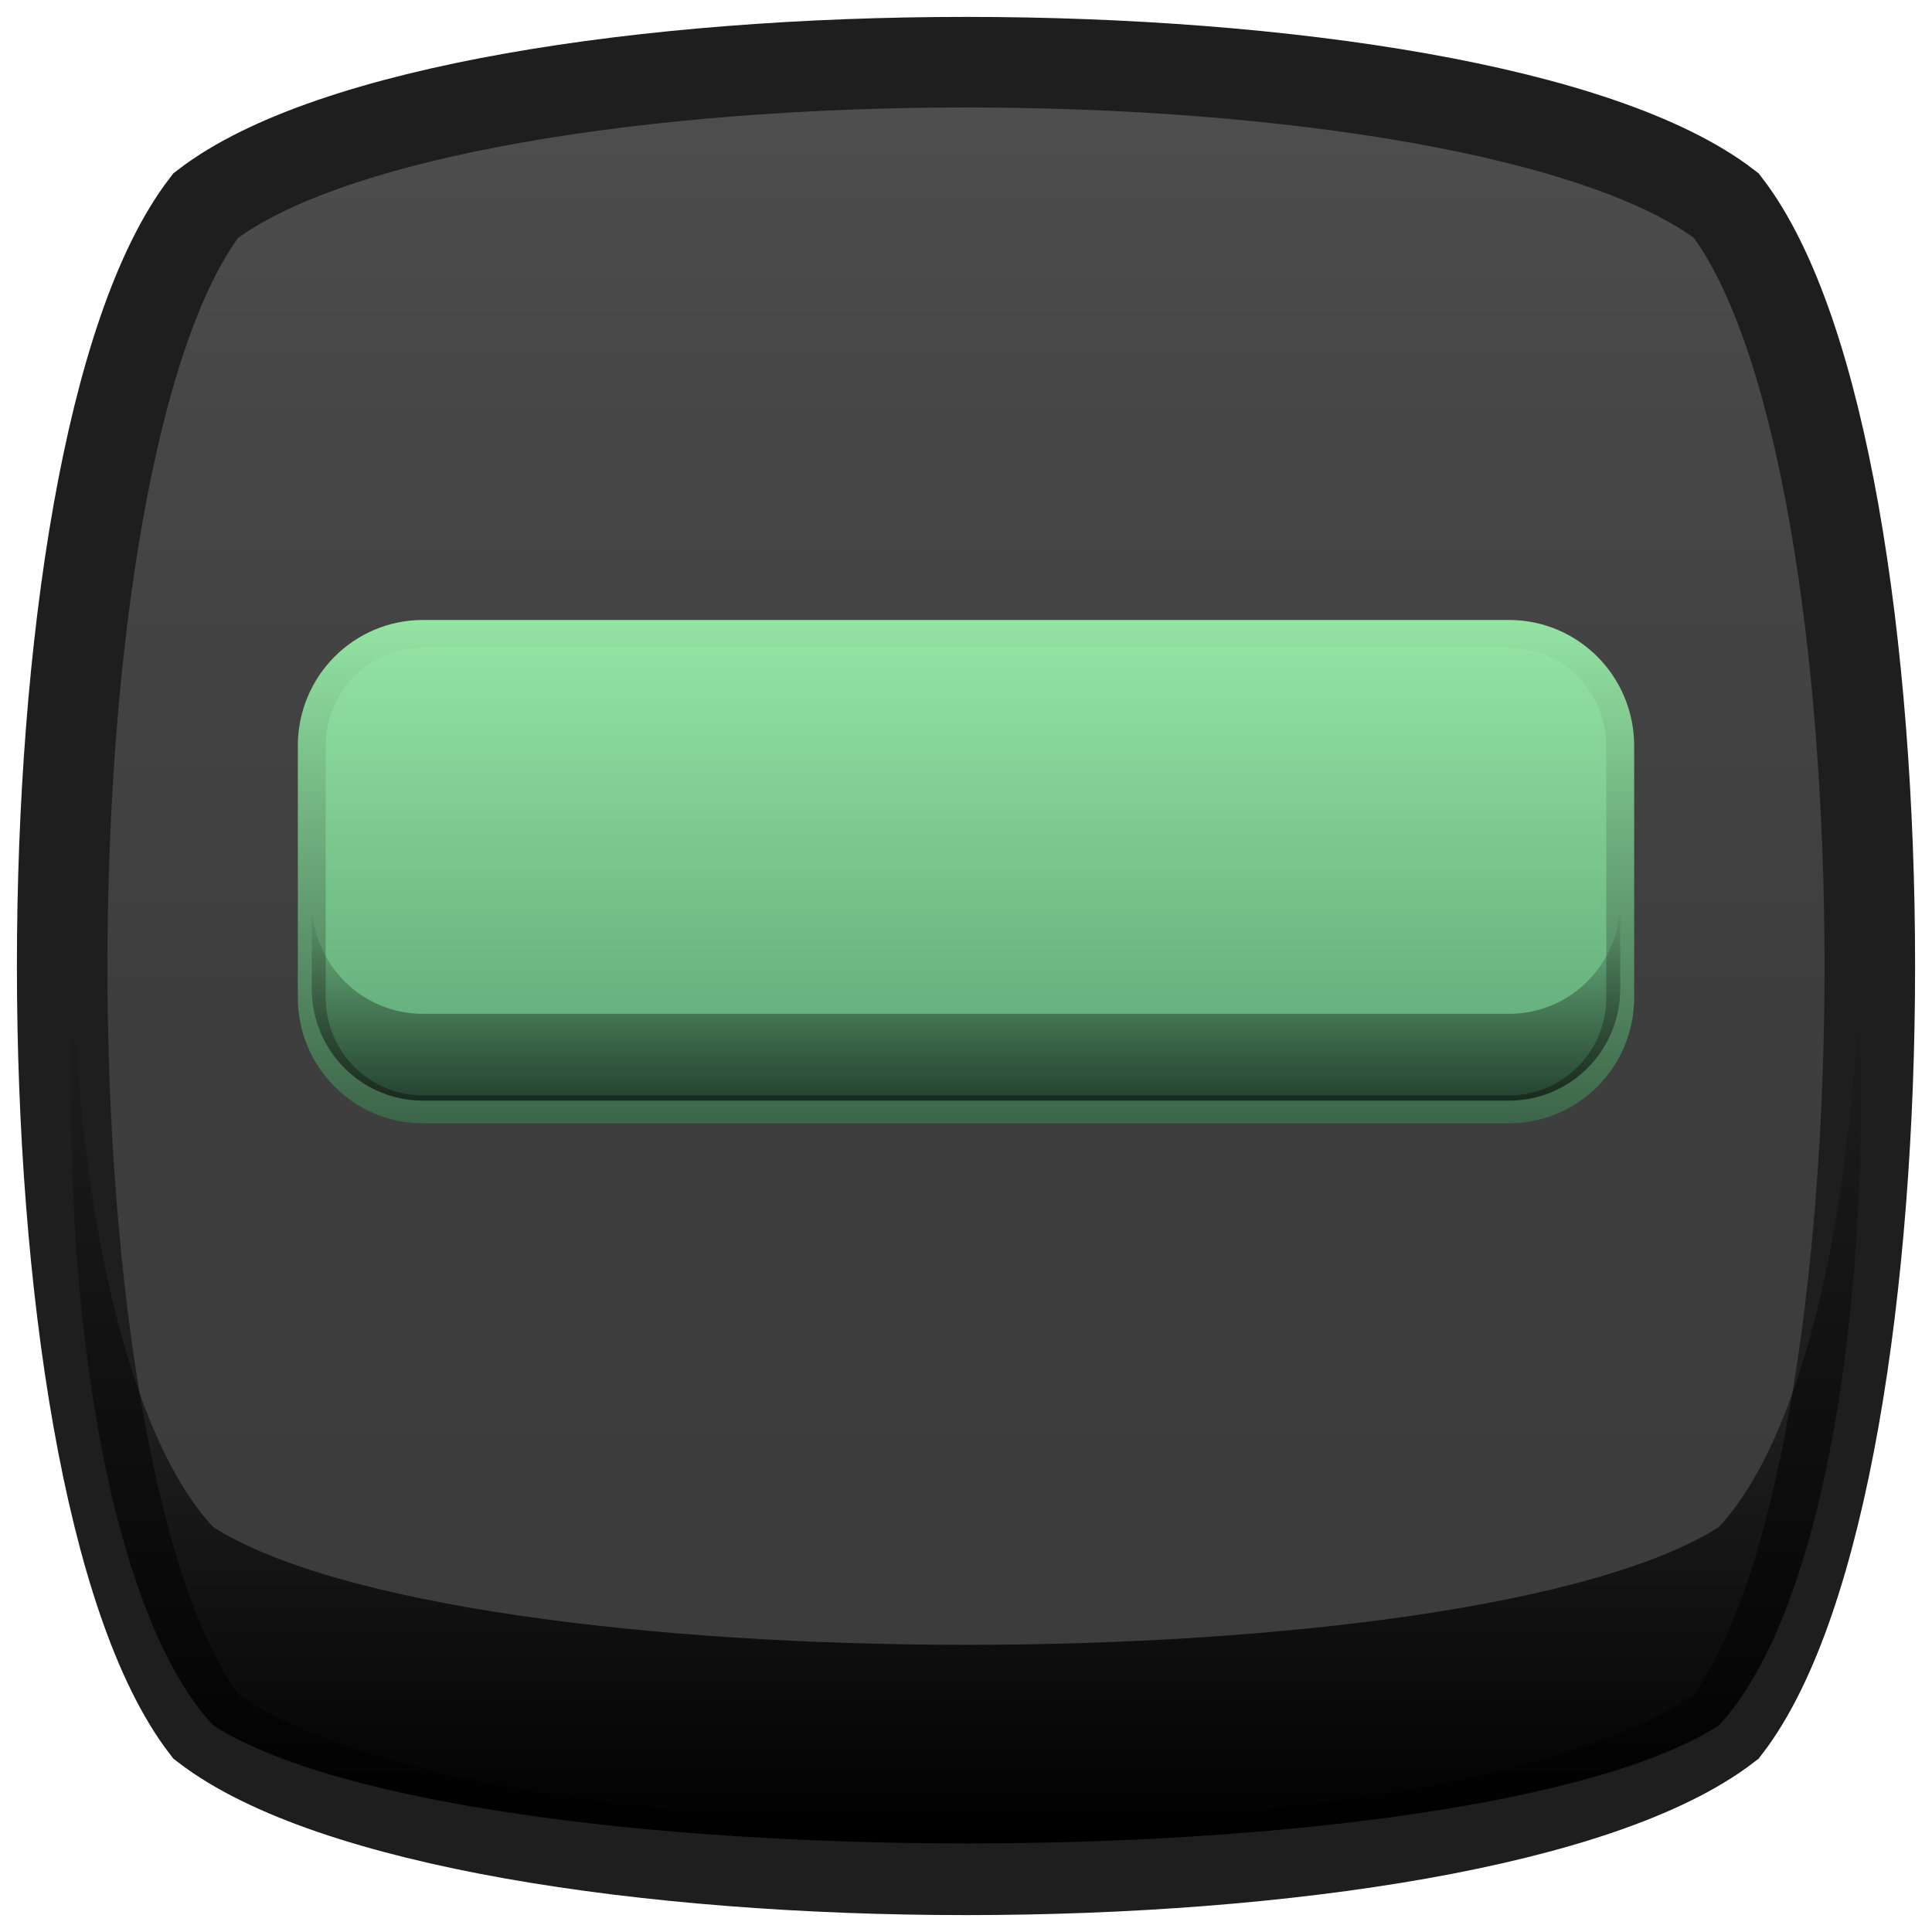
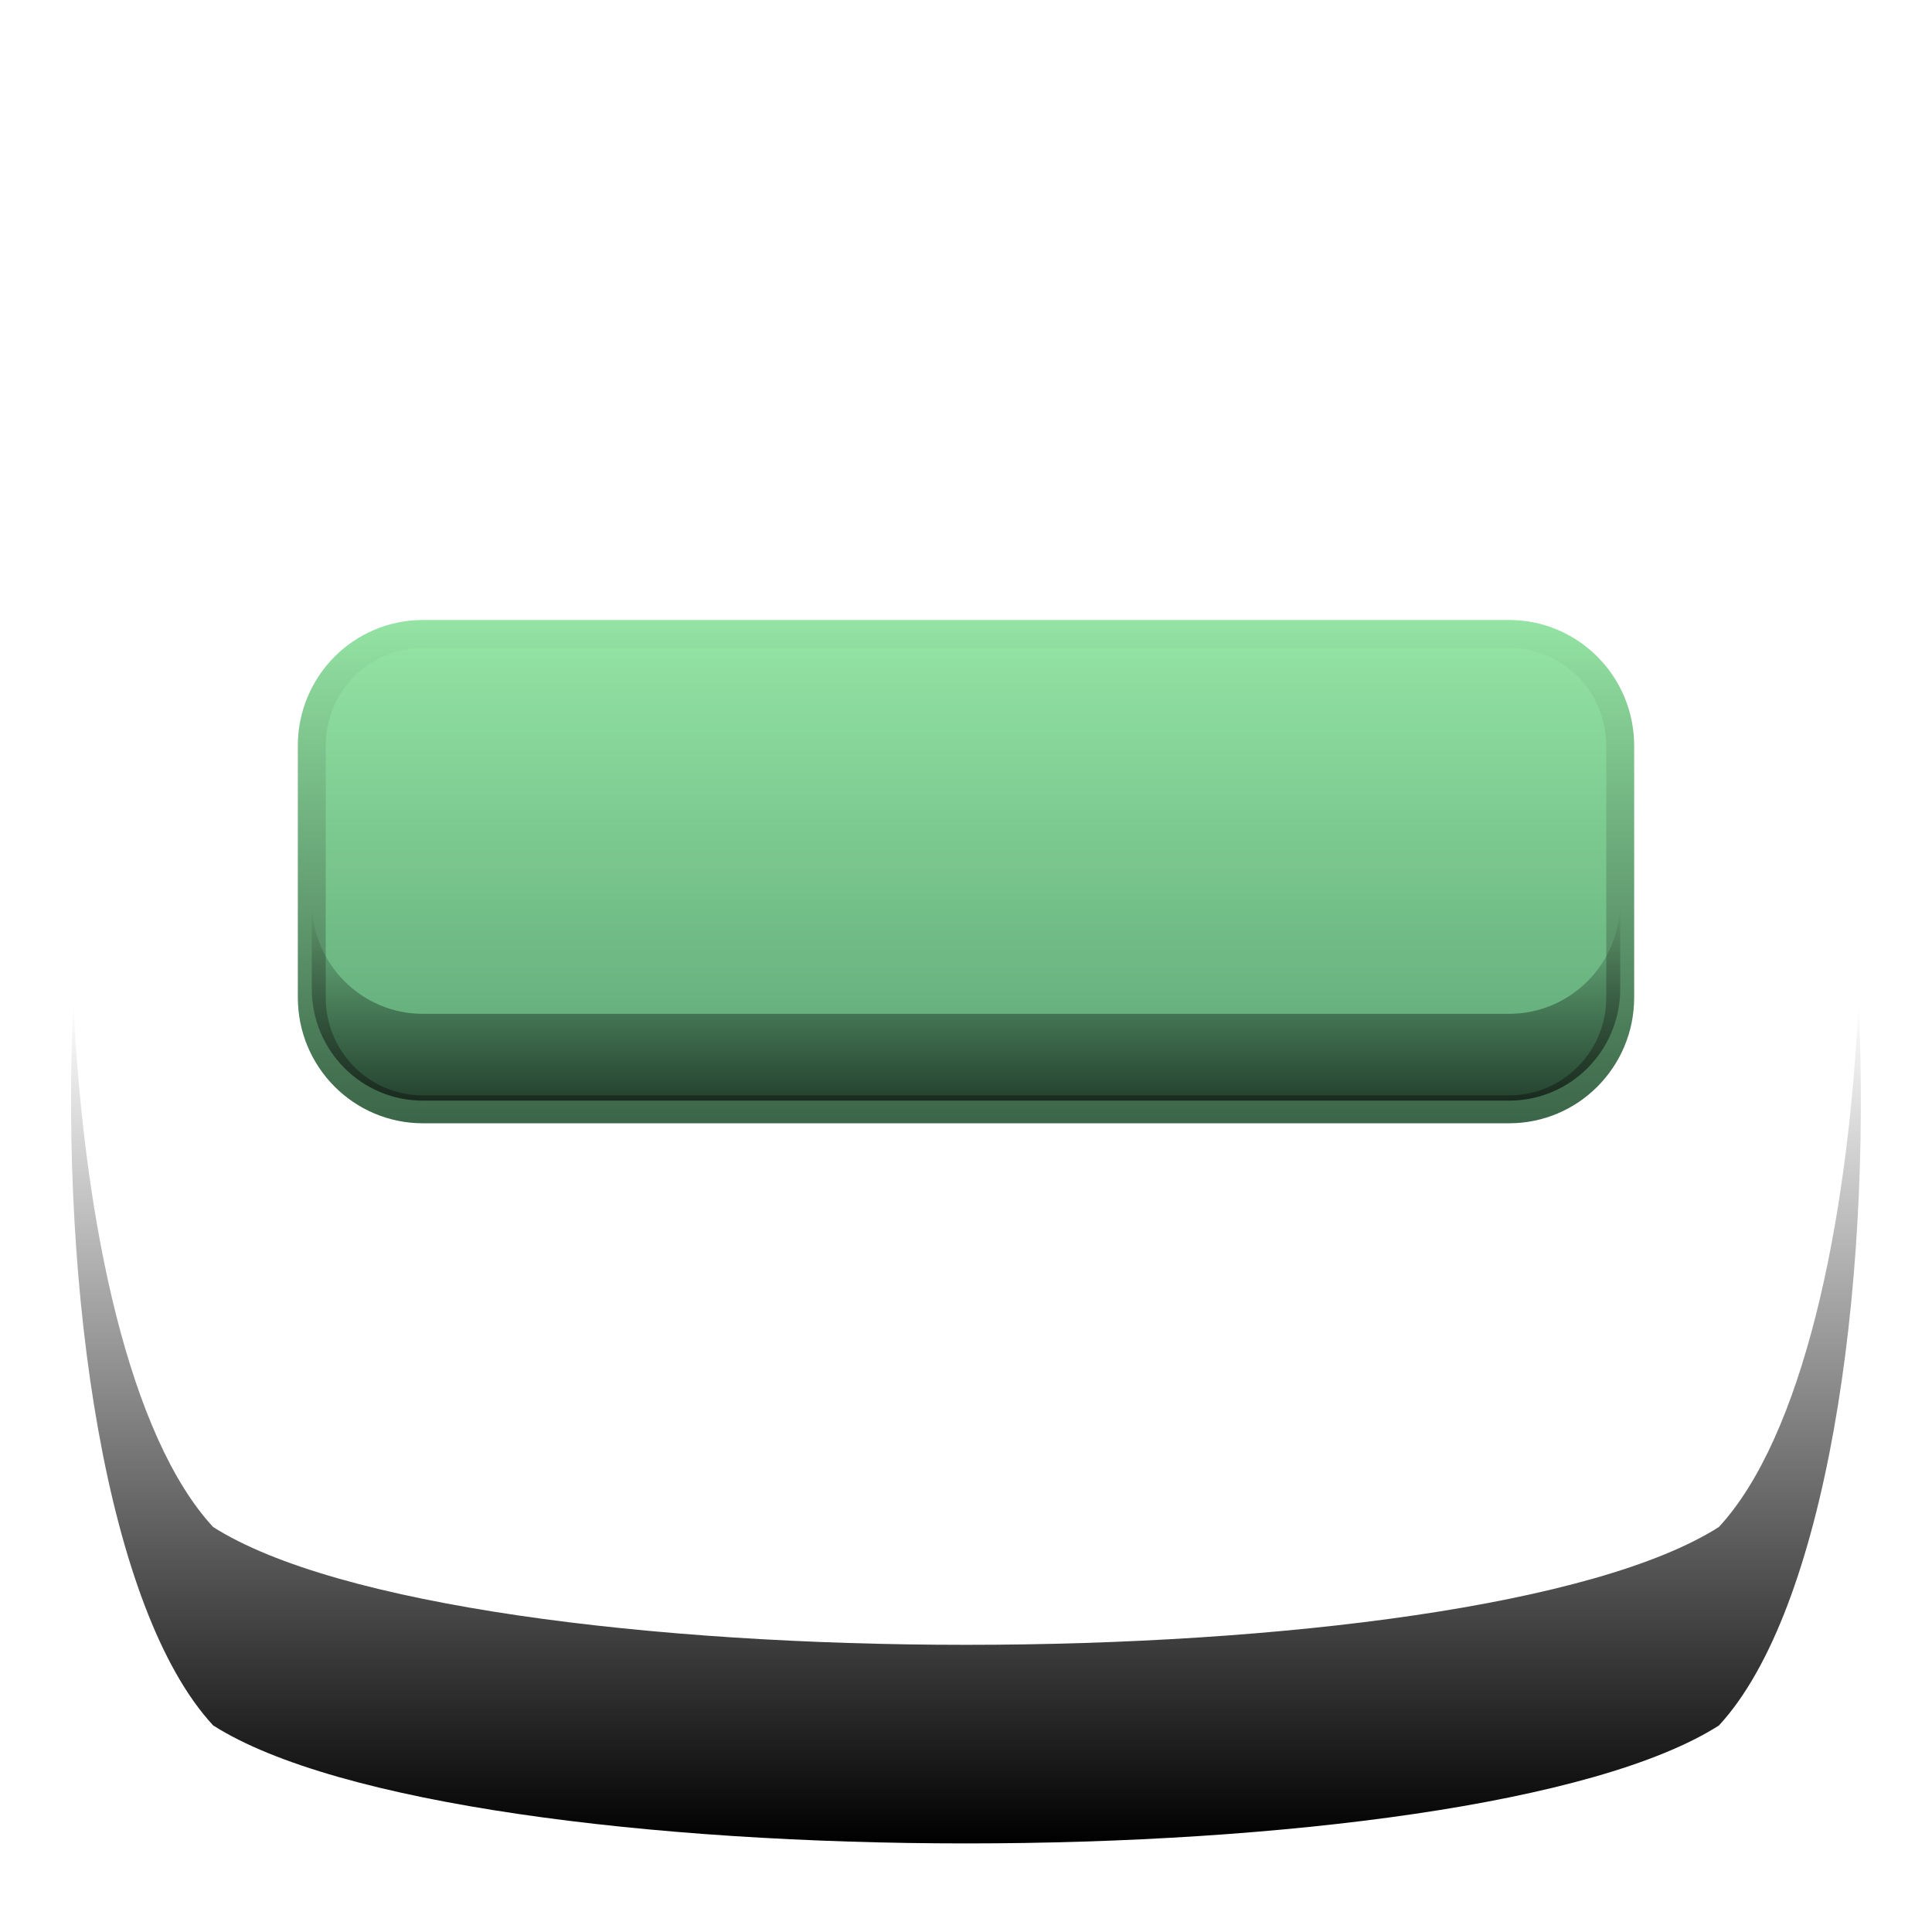
<svg xmlns="http://www.w3.org/2000/svg" version="1.1" id="Capa_1" x="0px" y="0px" width="16px" height="16px" viewBox="0 0 16 16" enable-background="new 0 0 16 16" xml:space="preserve">
  <linearGradient id="SVGID_1_" gradientUnits="userSpaceOnUse" x1="-89.791" y1="150.603" x2="-79.206" y2="140.018" gradientTransform="matrix(0.707 -0.707 0.707 0.707 -35.001 -154.501)">
    <stop offset="0" style="stop-color:#3B3B3B" />
    <stop offset="0.472" style="stop-color:#3E3E3E" />
    <stop offset="0.827" style="stop-color:#474747" />
    <stop offset="1" style="stop-color:#4F4F4F" />
  </linearGradient>
-   <path fill="url(#SVGID_1_)" stroke="#1E1E1E" stroke-width="0.75" stroke-miterlimit="10" d="M14.297,1.703  c1.584,2.064,1.584,10.529,0,12.594c-2.064,1.584-10.529,1.584-12.594,0c-1.584-2.064-1.584-10.53,0-12.594  C3.768,0.119,12.232,0.119,14.297,1.703z" />
  <linearGradient id="SVGID_2_" gradientUnits="userSpaceOnUse" x1="-112.001" y1="-38.776" x2="-112.001" y2="-45.749" gradientTransform="matrix(-1 0 0 -1 -104 -30.483)">
    <stop offset="0" style="stop-color:#000000;stop-opacity:0" />
    <stop offset="1" style="stop-color:#000000" />
  </linearGradient>
  <path fill="url(#SVGID_2_)" d="M14.235,12.646c-2.044,1.301-10.425,1.301-12.47,0c-0.685-0.74-1.07-2.484-1.158-4.354  c-0.111,2.415,0.274,5.042,1.158,5.997c2.045,1.303,10.426,1.303,12.47,0.001c0.884-0.956,1.269-3.581,1.157-5.996  C15.305,10.164,14.92,11.906,14.235,12.646z" />
  <linearGradient id="SVGID_3_" gradientUnits="userSpaceOnUse" x1="8" y1="9.188" x2="8" y2="5.25">
    <stop offset="0.006" style="stop-color:#5CA575" />
    <stop offset="1" style="stop-color:#94E4A4" />
  </linearGradient>
  <linearGradient id="SVGID_4_" gradientUnits="userSpaceOnUse" x1="8" y1="9.303" x2="8" y2="5.135">
    <stop offset="0.006" style="stop-color:#3C6649" />
    <stop offset="1" style="stop-color:#94E4A4" />
  </linearGradient>
  <path fill="url(#SVGID_3_)" stroke="url(#SVGID_4_)" stroke-width="0.231" stroke-miterlimit="10" d="M13.418,8.261  c0,0.512-0.412,0.926-0.92,0.926H3.502c-0.508,0-0.92-0.414-0.92-0.926V6.176c0-0.512,0.412-0.926,0.92-0.926h8.996  c0.508,0,0.92,0.415,0.92,0.926V8.261z" />
  <linearGradient id="SVGID_5_" gradientUnits="userSpaceOnUse" x1="8" y1="9.115" x2="8" y2="7.471">
    <stop offset="0" style="stop-color:#000000" />
    <stop offset="1" style="stop-color:#000000;stop-opacity:0" />
  </linearGradient>
  <path opacity="0.6" fill="url(#SVGID_5_)" d="M12.498,8.396H3.502c-0.508,0-0.92-0.414-0.92-0.926v0.719  c0,0.512,0.412,0.926,0.92,0.926h8.996c0.508,0,0.92-0.414,0.92-0.926V7.47C13.418,7.982,13.006,8.396,12.498,8.396z" />
</svg>